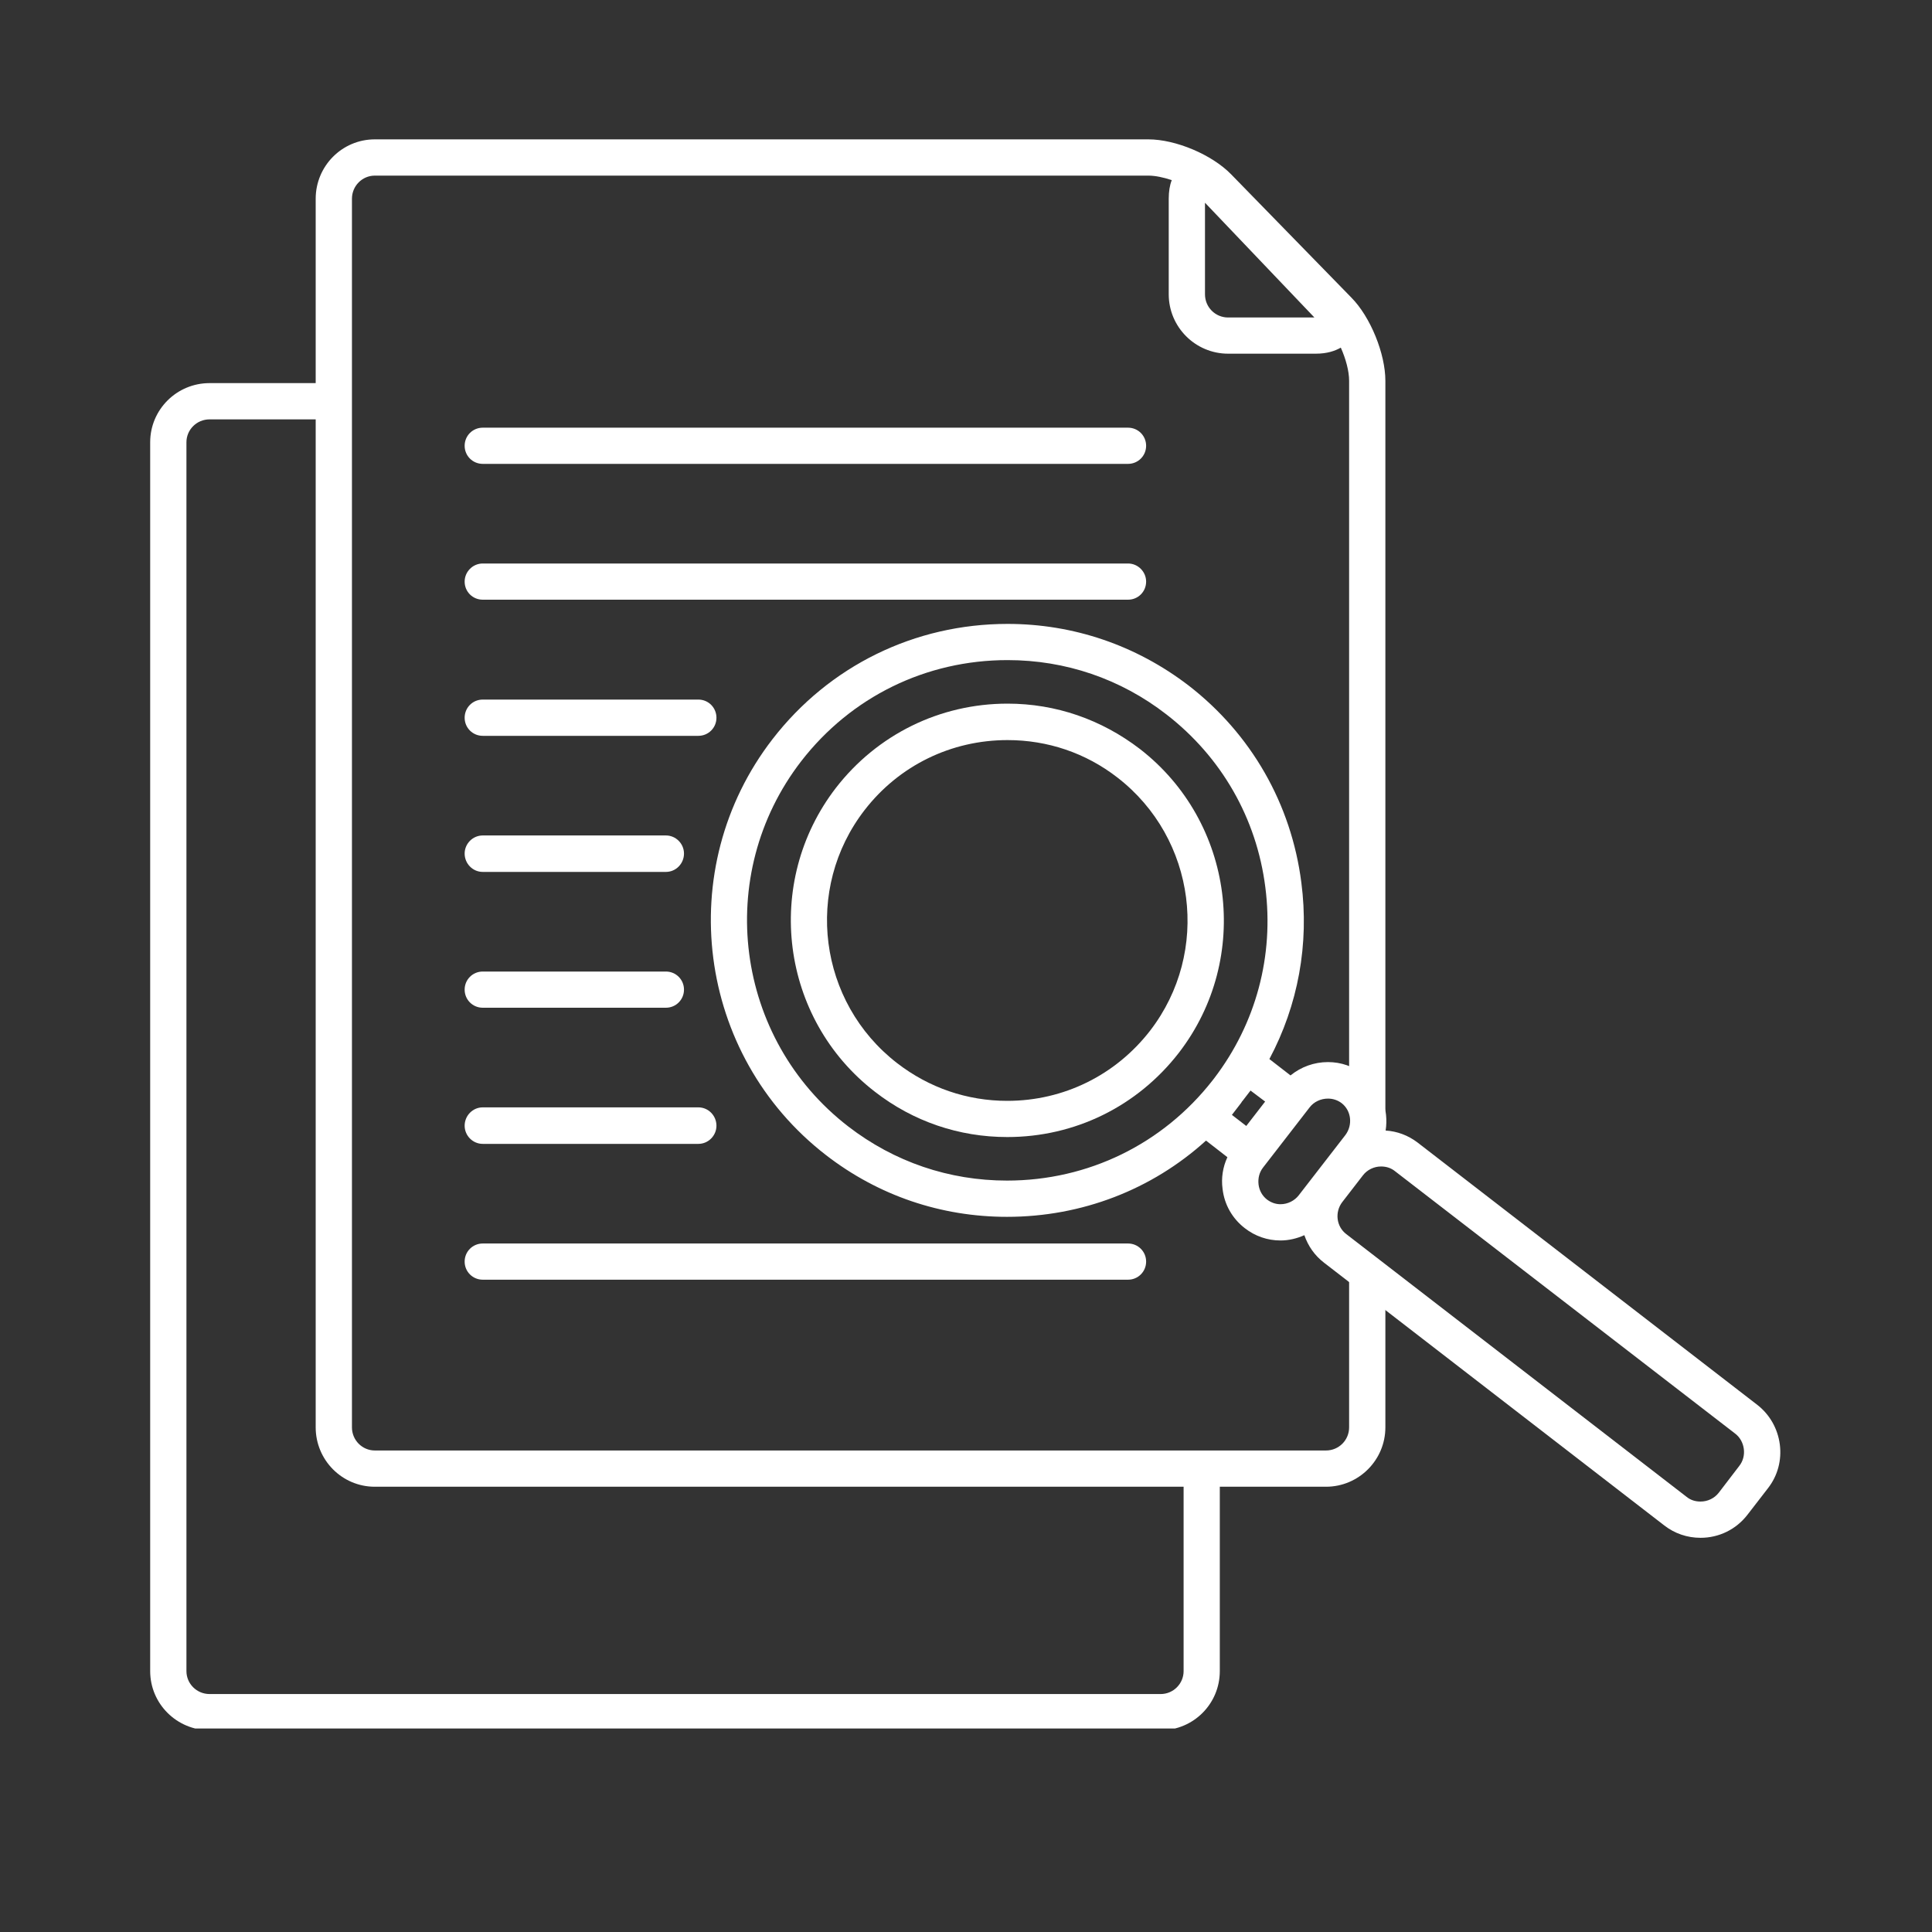
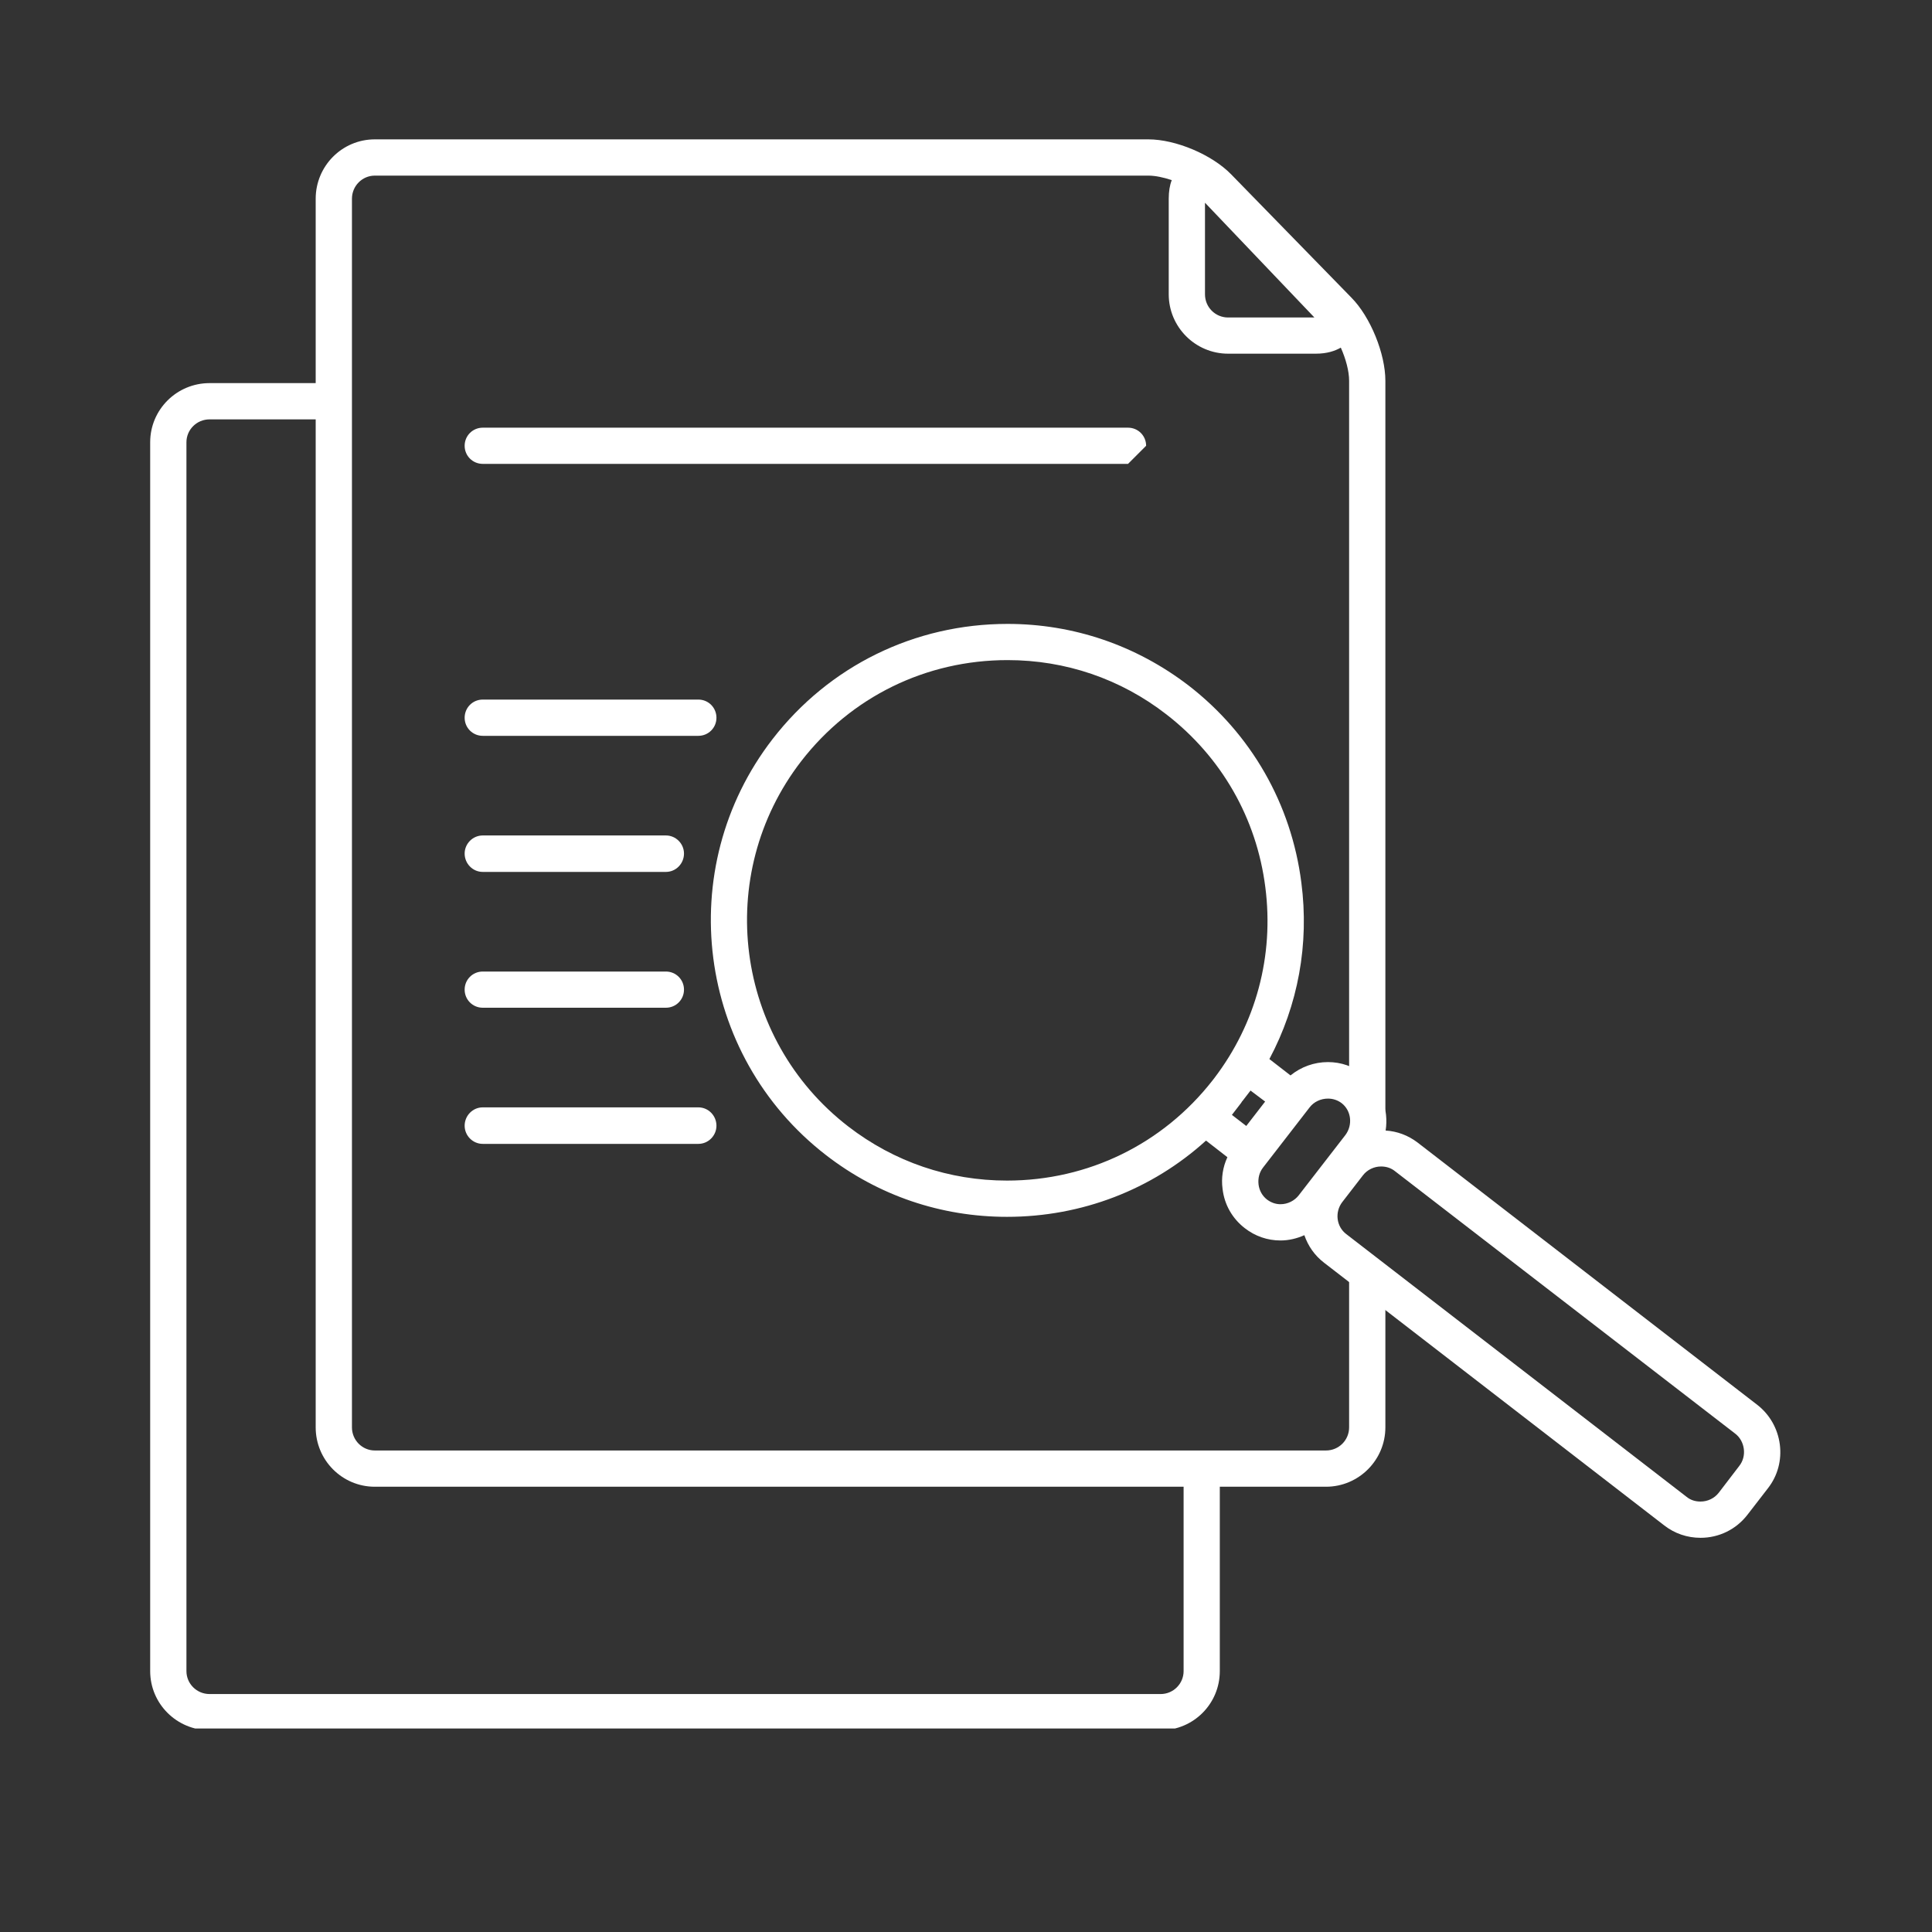
<svg xmlns="http://www.w3.org/2000/svg" width="40" zoomAndPan="magnify" viewBox="0 0 30 30" height="40" preserveAspectRatio="xMidYMid meet" version="1.0">
  <rect x="0" y="0" width="30" height="30" fill="#333333" stroke="none" />
  <defs>
    <clipPath id="888d1b802d">
      <path d="M 2.297 2.16 L 22 2.16 L 22 26.84 L 2.297 26.84 Z M 2.297 2.16 " clip-rule="nonzero" />
    </clipPath>
    <clipPath id="127c66417c">
      <path d="M 11 9 L 27.703 9 L 27.703 24 L 11 24 Z M 11 9 " clip-rule="nonzero" />
    </clipPath>
  </defs>
  <g clip-path="url(#888d1b802d)">
    <path fill="#ffffff" d="M 19.07 4.93 C 18.871 4.93 18.711 4.77 18.711 4.57 L 18.711 3.148 L 20.41 4.93 Z M 5.82 23.086 L 18.379 23.086 L 18.379 25.949 C 18.379 26.145 18.219 26.305 18.023 26.305 L 3.254 26.305 C 3.055 26.305 2.895 26.145 2.895 25.949 L 2.895 6.867 C 2.895 6.672 3.055 6.512 3.254 6.512 L 4.902 6.512 L 4.902 22.164 C 4.902 22.672 5.312 23.086 5.82 23.086 Z M 21.23 17.484 C 21.383 17.484 21.512 17.355 21.512 17.199 L 21.512 5.914 C 21.512 5.492 21.281 4.922 20.984 4.621 L 19.117 2.707 C 18.82 2.402 18.258 2.164 17.832 2.164 L 5.82 2.164 C 5.312 2.164 4.902 2.578 4.902 3.086 L 4.902 5.949 L 3.254 5.949 C 2.746 5.949 2.332 6.359 2.332 6.867 L 2.332 25.949 C 2.332 26.457 2.746 26.867 3.254 26.867 L 18.023 26.867 C 18.531 26.867 18.941 26.457 18.941 25.949 L 18.941 23.086 L 20.59 23.086 C 21.098 23.086 21.512 22.672 21.512 22.164 L 21.512 19.895 C 21.512 19.738 21.383 19.613 21.23 19.613 C 21.074 19.613 20.949 19.738 20.949 19.895 L 20.949 22.164 C 20.949 22.363 20.789 22.523 20.59 22.523 L 5.82 22.523 C 5.625 22.523 5.465 22.363 5.465 22.164 L 5.465 3.086 C 5.465 2.887 5.625 2.727 5.82 2.727 L 17.832 2.727 C 17.938 2.727 18.066 2.754 18.195 2.797 C 18.164 2.875 18.148 2.973 18.148 3.086 L 18.148 4.57 C 18.148 5.078 18.562 5.492 19.07 5.492 L 20.43 5.492 C 20.609 5.492 20.73 5.449 20.82 5.398 C 20.898 5.574 20.949 5.762 20.949 5.914 L 20.949 17.199 C 20.949 17.355 21.074 17.484 21.23 17.484 " fill-opacity="1" fill-rule="nonzero" />
  </g>
-   <path fill="#ffffff" d="M 17.859 16.004 C 17.324 16.695 16.516 17.094 15.641 17.094 C 15.016 17.094 14.426 16.891 13.93 16.508 C 12.707 15.562 12.48 13.801 13.426 12.578 C 13.961 11.887 14.77 11.492 15.645 11.492 C 16.266 11.492 16.859 11.691 17.352 12.074 C 18.574 13.02 18.801 14.781 17.859 16.004 Z M 17.699 11.629 C 17.102 11.172 16.395 10.926 15.645 10.926 C 14.594 10.926 13.621 11.406 12.98 12.234 C 11.848 13.703 12.117 15.82 13.586 16.953 C 14.18 17.414 14.891 17.656 15.641 17.656 C 16.691 17.656 17.66 17.18 18.305 16.348 C 19.438 14.879 19.164 12.762 17.699 11.629 " fill-opacity="1" fill-rule="nonzero" />
  <g clip-path="url(#127c66417c)">
    <path fill="#ffffff" d="M 27.008 22.762 L 26.688 23.18 C 26.621 23.266 26.516 23.316 26.406 23.316 C 26.324 23.316 26.25 23.293 26.188 23.242 L 20.906 19.164 C 20.75 19.047 20.723 18.82 20.844 18.664 L 21.164 18.25 C 21.23 18.164 21.336 18.113 21.445 18.113 C 21.527 18.113 21.602 18.137 21.664 18.188 L 26.945 22.262 C 27.02 22.32 27.066 22.406 27.078 22.5 C 27.09 22.594 27.066 22.688 27.008 22.762 Z M 19.883 18.699 C 19.805 18.699 19.734 18.672 19.672 18.625 C 19.602 18.57 19.555 18.488 19.543 18.395 C 19.531 18.297 19.555 18.203 19.613 18.129 L 20.336 17.195 C 20.402 17.109 20.508 17.059 20.621 17.059 C 20.695 17.059 20.77 17.082 20.832 17.129 C 20.984 17.246 21.008 17.469 20.891 17.625 L 20.168 18.559 C 20.102 18.645 19.996 18.699 19.883 18.699 Z M 13.172 17.492 C 11.406 16.129 11.078 13.586 12.441 11.82 C 13.215 10.82 14.379 10.25 15.645 10.25 C 16.543 10.25 17.398 10.539 18.113 11.094 C 18.965 11.754 19.512 12.703 19.648 13.777 C 19.785 14.84 19.504 15.891 18.855 16.742 L 18.828 16.777 C 18.055 17.766 16.895 18.332 15.637 18.332 C 14.738 18.332 13.887 18.043 13.172 17.492 Z M 19.418 16.934 L 19.645 17.105 L 19.352 17.484 L 19.129 17.312 L 19.273 17.125 C 19.277 17.117 19.281 17.113 19.285 17.105 C 19.293 17.098 19.297 17.09 19.301 17.086 Z M 27.637 22.43 C 27.605 22.184 27.48 21.965 27.289 21.816 L 22.008 17.738 C 21.863 17.629 21.695 17.566 21.516 17.555 C 21.566 17.234 21.449 16.895 21.176 16.684 C 21.016 16.559 20.824 16.492 20.621 16.492 C 20.406 16.492 20.203 16.566 20.039 16.699 L 19.711 16.445 C 20.156 15.609 20.332 14.66 20.207 13.703 C 20.051 12.484 19.43 11.398 18.457 10.645 C 17.641 10.02 16.668 9.688 15.645 9.688 C 14.203 9.688 12.875 10.34 11.996 11.477 C 10.445 13.484 10.816 16.383 12.828 17.938 C 13.641 18.566 14.613 18.895 15.637 18.895 C 16.797 18.895 17.887 18.473 18.727 17.711 L 19.059 17.969 C 18.988 18.121 18.961 18.293 18.984 18.461 C 19.012 18.707 19.137 18.922 19.328 19.07 C 19.488 19.195 19.68 19.262 19.883 19.262 C 20.016 19.262 20.141 19.23 20.254 19.18 C 20.312 19.348 20.414 19.496 20.562 19.609 L 25.844 23.688 C 26.004 23.812 26.199 23.879 26.406 23.879 C 26.691 23.879 26.957 23.75 27.133 23.523 L 27.453 23.109 C 27.605 22.914 27.668 22.672 27.637 22.43 " fill-opacity="1" fill-rule="nonzero" />
  </g>
-   <path fill="#ffffff" d="M 17.516 7.203 L 7.496 7.203 C 7.34 7.203 7.215 7.078 7.215 6.922 C 7.215 6.766 7.34 6.641 7.496 6.641 L 17.516 6.641 C 17.672 6.641 17.797 6.766 17.797 6.922 C 17.797 7.078 17.672 7.203 17.516 7.203 " fill-opacity="1" fill-rule="nonzero" />
-   <path fill="#ffffff" d="M 17.516 9.312 L 7.496 9.312 C 7.34 9.312 7.215 9.188 7.215 9.031 C 7.215 8.879 7.34 8.75 7.496 8.75 L 17.516 8.75 C 17.672 8.75 17.797 8.879 17.797 9.031 C 17.797 9.188 17.672 9.312 17.516 9.312 " fill-opacity="1" fill-rule="nonzero" />
-   <path fill="#ffffff" d="M 17.516 19.871 L 7.496 19.871 C 7.34 19.871 7.215 19.746 7.215 19.59 C 7.215 19.434 7.34 19.309 7.496 19.309 L 17.516 19.309 C 17.672 19.309 17.797 19.434 17.797 19.59 C 17.797 19.746 17.672 19.871 17.516 19.871 " fill-opacity="1" fill-rule="nonzero" />
+   <path fill="#ffffff" d="M 17.516 7.203 L 7.496 7.203 C 7.34 7.203 7.215 7.078 7.215 6.922 C 7.215 6.766 7.34 6.641 7.496 6.641 L 17.516 6.641 C 17.672 6.641 17.797 6.766 17.797 6.922 " fill-opacity="1" fill-rule="nonzero" />
  <path fill="#ffffff" d="M 10.844 11.426 L 7.496 11.426 C 7.34 11.426 7.215 11.301 7.215 11.145 C 7.215 10.988 7.34 10.863 7.496 10.863 L 10.844 10.863 C 11 10.863 11.125 10.988 11.125 11.145 C 11.125 11.301 11 11.426 10.844 11.426 " fill-opacity="1" fill-rule="nonzero" />
  <path fill="#ffffff" d="M 10.844 17.762 L 7.496 17.762 C 7.34 17.762 7.215 17.633 7.215 17.48 C 7.215 17.324 7.34 17.195 7.496 17.195 L 10.844 17.195 C 11 17.195 11.125 17.324 11.125 17.48 C 11.125 17.633 11 17.762 10.844 17.762 " fill-opacity="1" fill-rule="nonzero" />
  <path fill="#ffffff" d="M 10.34 13.539 L 7.496 13.539 C 7.34 13.539 7.215 13.41 7.215 13.254 C 7.215 13.102 7.34 12.973 7.496 12.973 L 10.34 12.973 C 10.496 12.973 10.621 13.102 10.621 13.254 C 10.621 13.41 10.496 13.539 10.34 13.539 " fill-opacity="1" fill-rule="nonzero" />
  <path fill="#ffffff" d="M 10.34 15.648 L 7.496 15.648 C 7.34 15.648 7.215 15.523 7.215 15.367 C 7.215 15.211 7.34 15.086 7.496 15.086 L 10.34 15.086 C 10.496 15.086 10.621 15.211 10.621 15.367 C 10.621 15.523 10.496 15.648 10.34 15.648 " fill-opacity="1" fill-rule="nonzero" />
</svg>